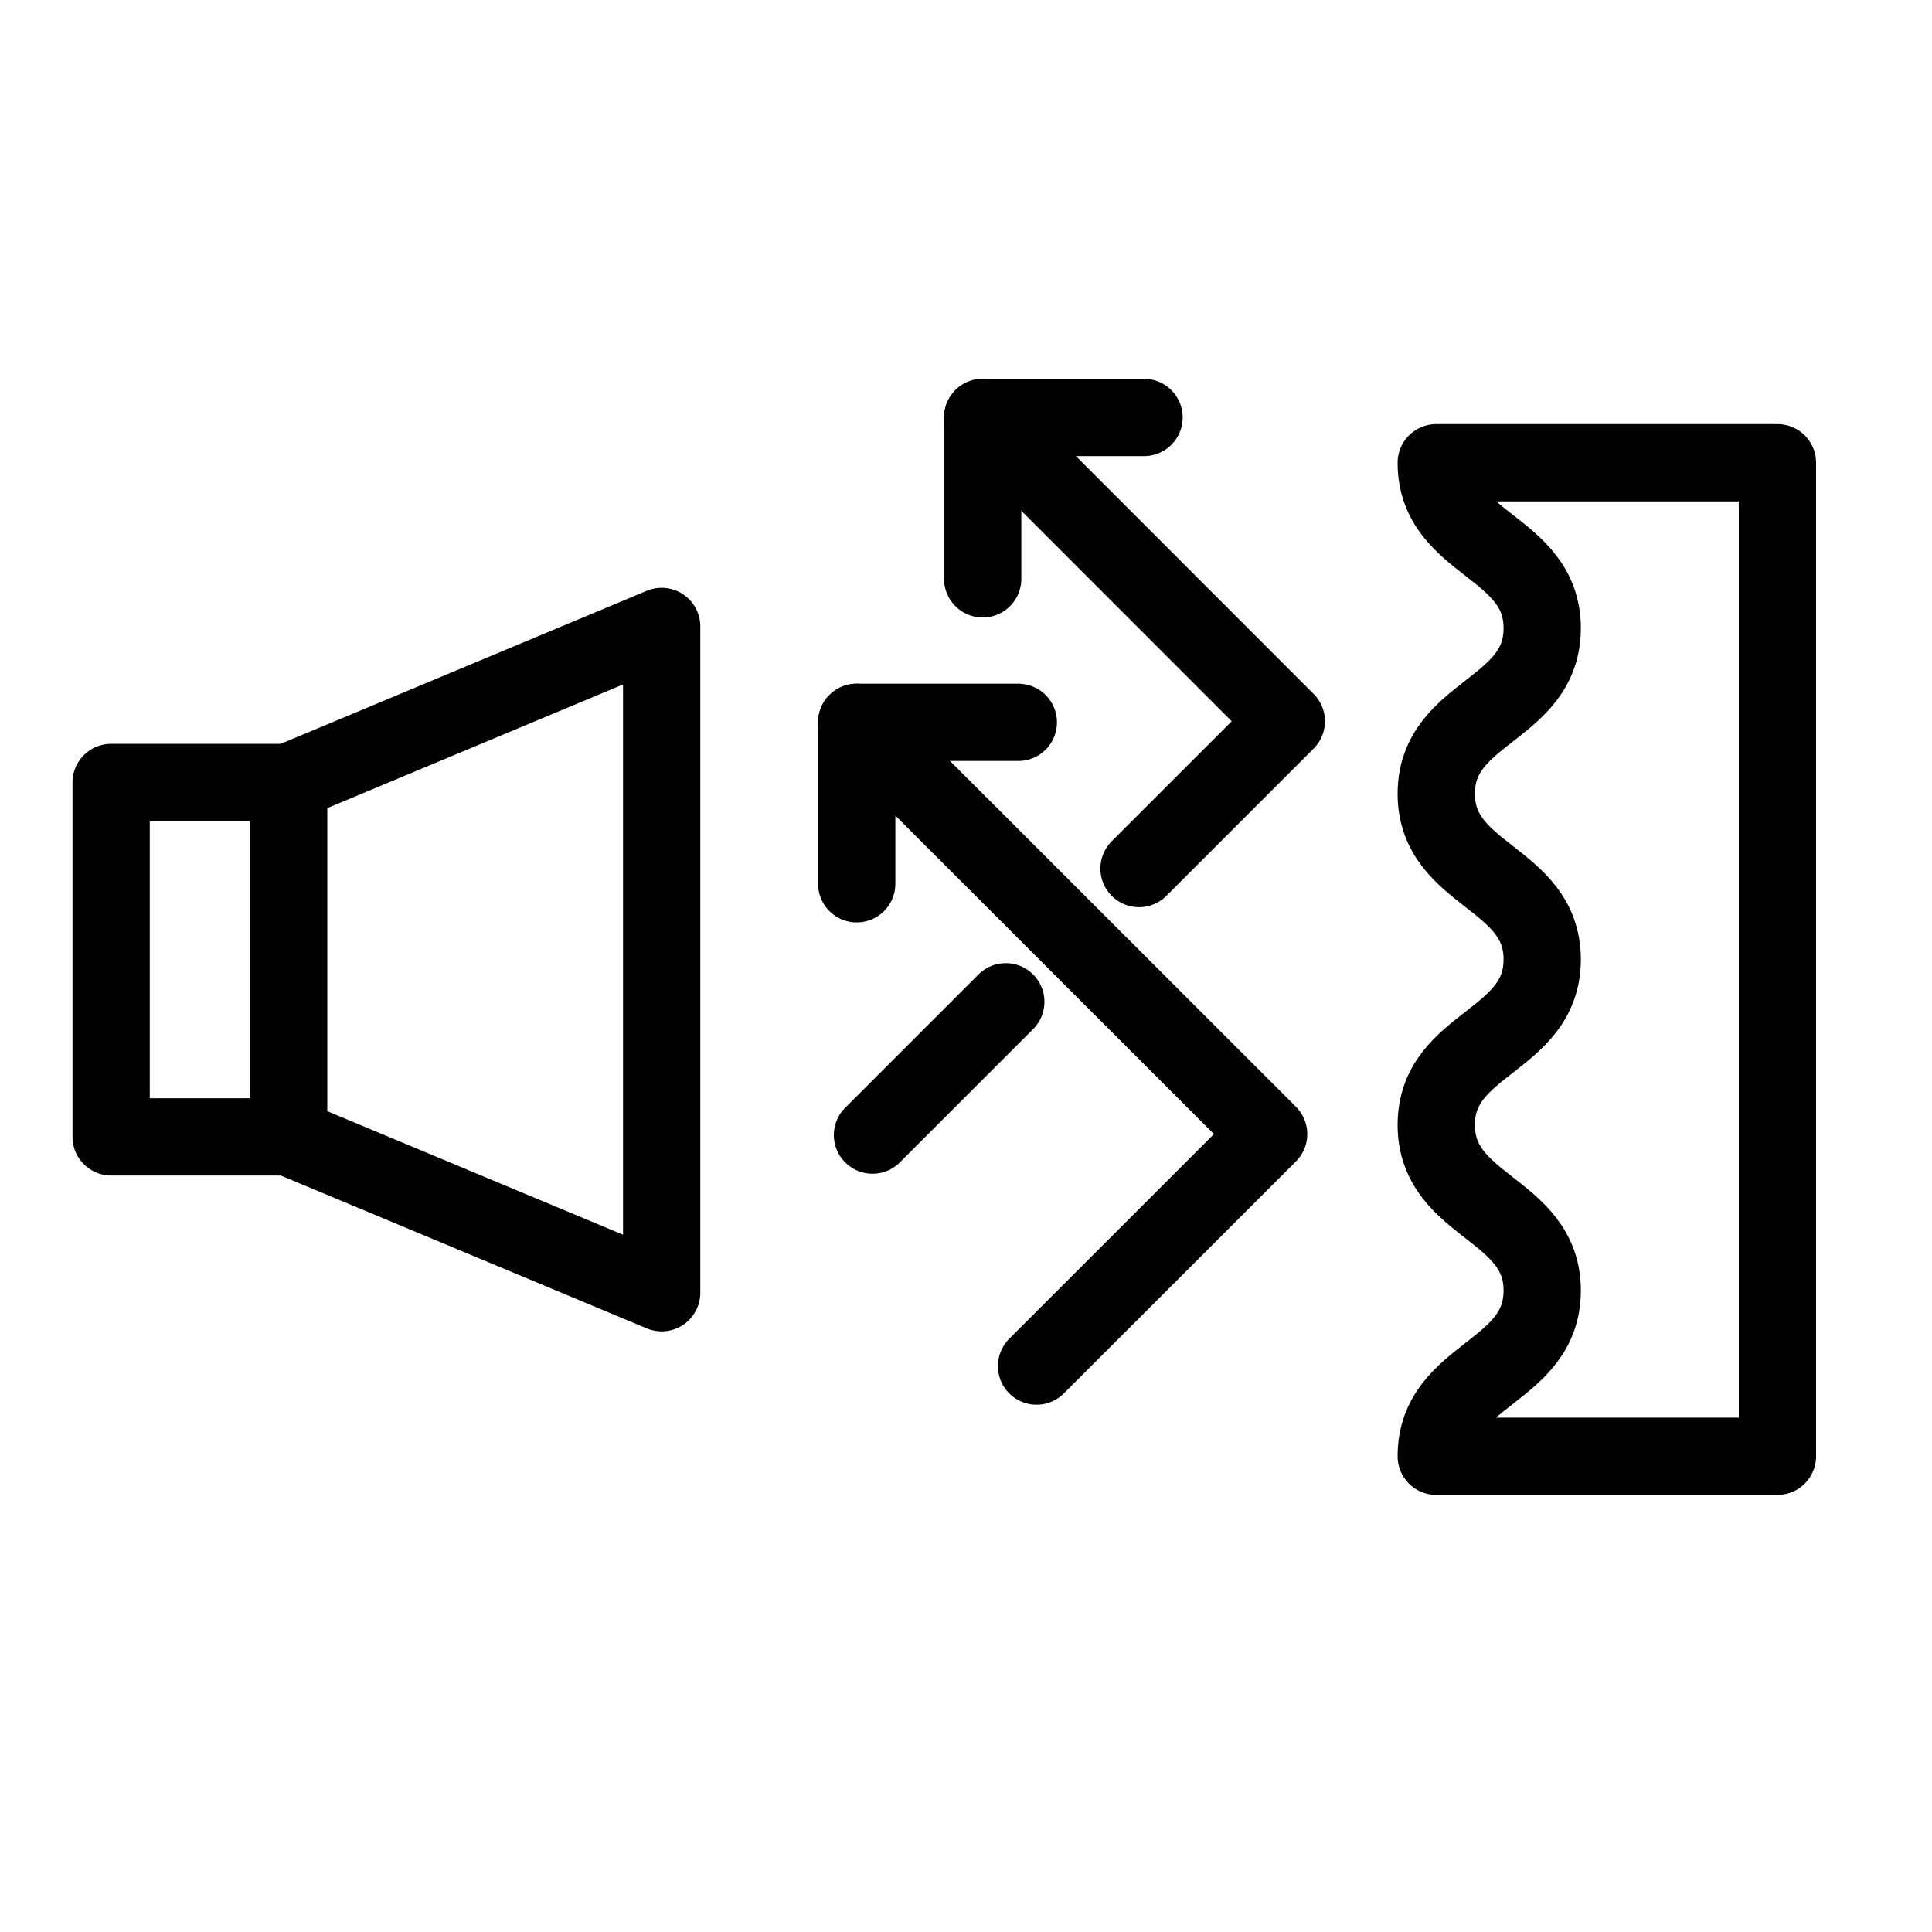
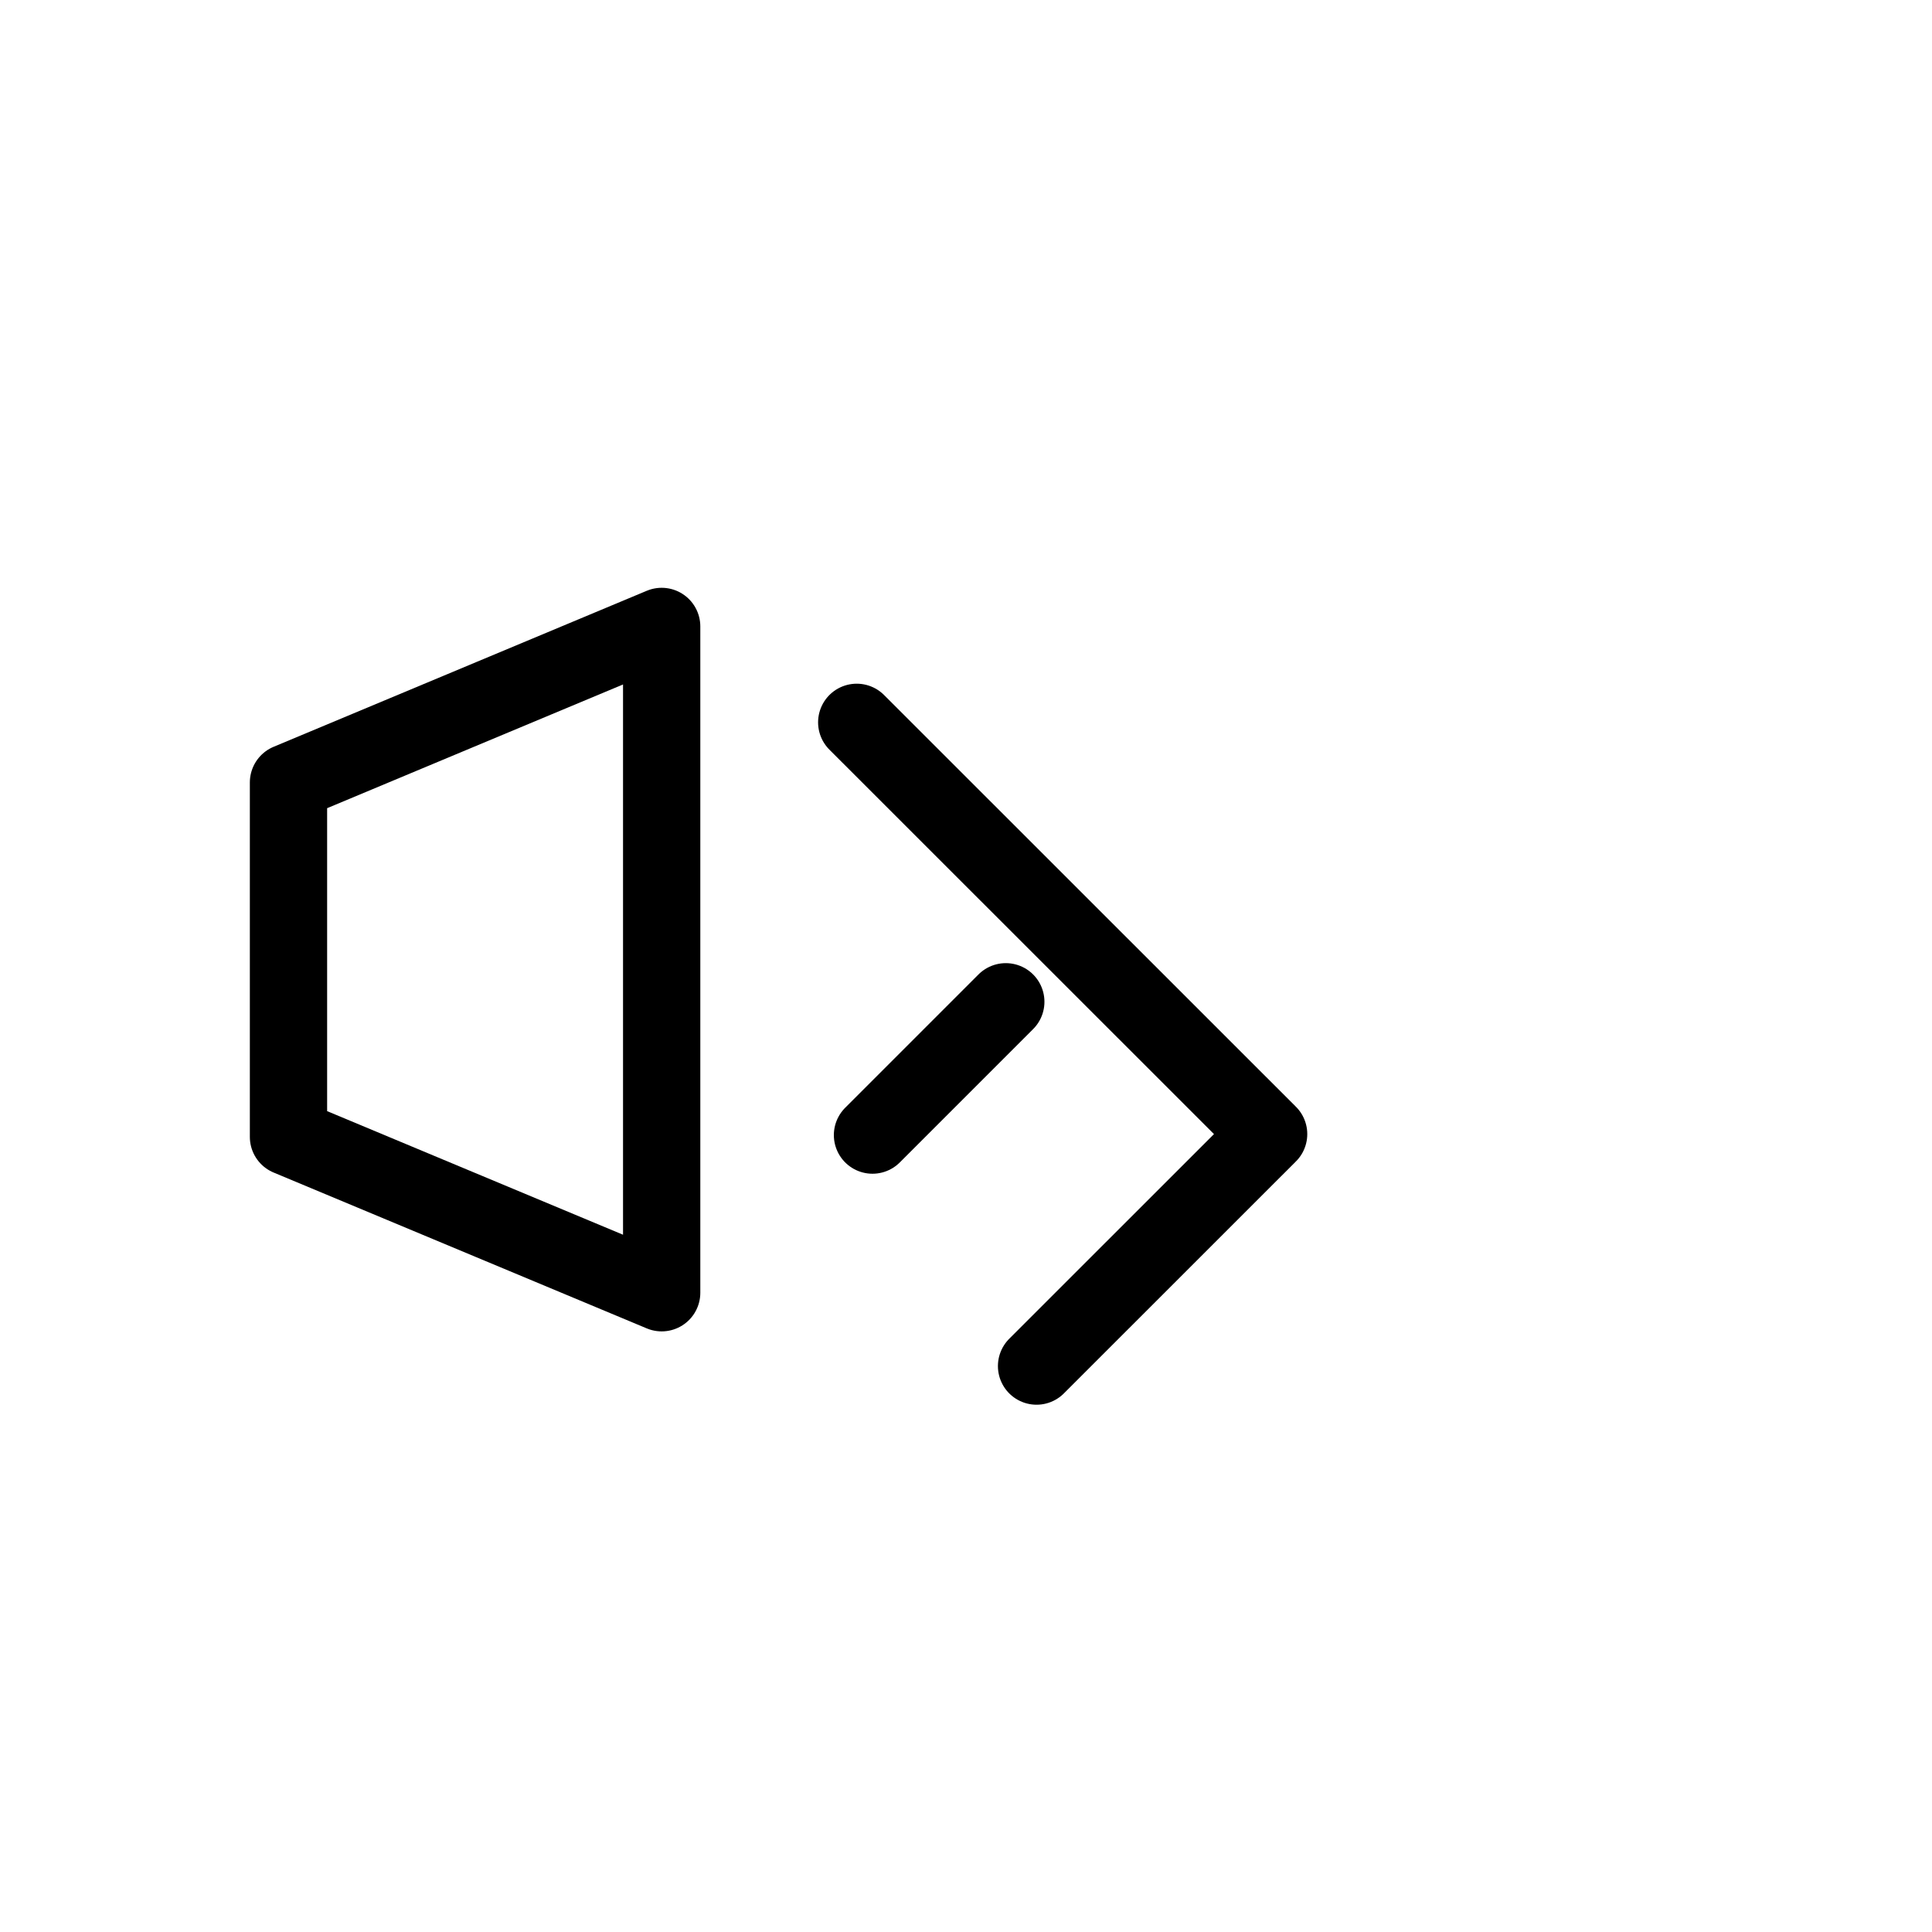
<svg xmlns="http://www.w3.org/2000/svg" width="25" height="25" viewBox="0 0 25 25" fill="none">
-   <path d="M3.733 10.125H1.438V14.711H3.733V10.125Z" stroke="black" stroke-linecap="round" stroke-linejoin="round" />
  <path d="M8.562 16.728L3.733 14.711V10.125L8.562 8.106V16.728Z" stroke="black" stroke-linecap="round" stroke-linejoin="round" />
  <path d="M13.413 17.677L16.416 14.675L11.086 9.347" stroke="black" stroke-linecap="round" stroke-linejoin="round" />
-   <path d="M11.086 11.436V9.347H13.177" stroke="black" stroke-linecap="round" stroke-linejoin="round" />
-   <path d="M12.716 7.49V5.402H14.804" stroke="black" stroke-linecap="round" stroke-linejoin="round" />
-   <path d="M14.739 11.239L16.645 9.333L12.716 5.402" stroke="black" stroke-linecap="round" stroke-linejoin="round" />
  <path d="M11.29 14.688L13.015 12.963" stroke="black" stroke-linecap="round" stroke-linejoin="round" />
-   <path d="M23 5.988V18.844H18.585C18.585 17.772 19.956 17.772 19.956 16.7C19.956 15.629 18.585 15.629 18.585 14.556C18.585 13.485 19.956 13.487 19.956 12.415C19.956 11.343 18.585 11.343 18.585 10.271C18.585 9.199 19.956 9.201 19.956 8.129C19.956 7.057 18.585 7.057 18.585 5.988H23Z" stroke="black" stroke-linecap="round" stroke-linejoin="round" />
</svg>